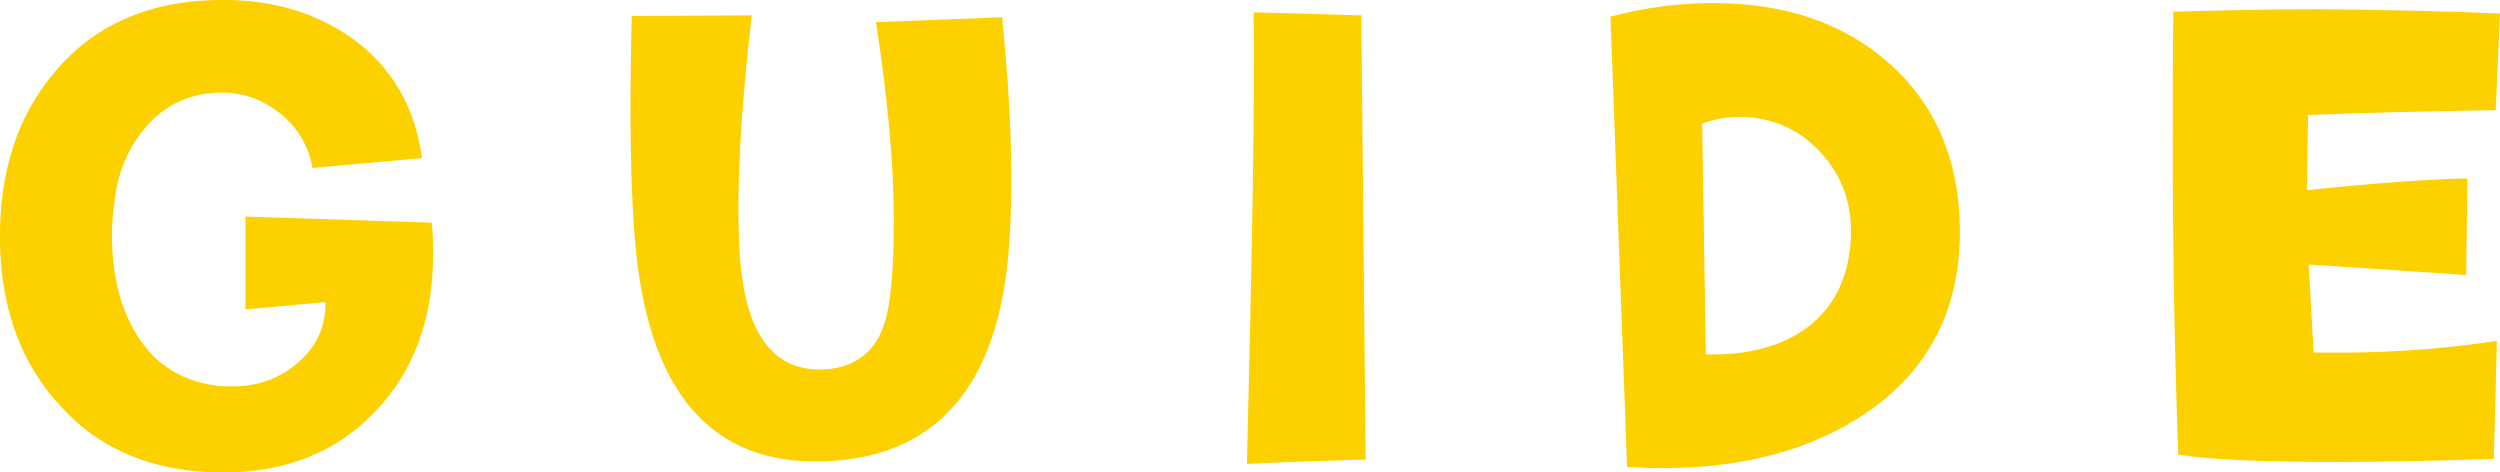
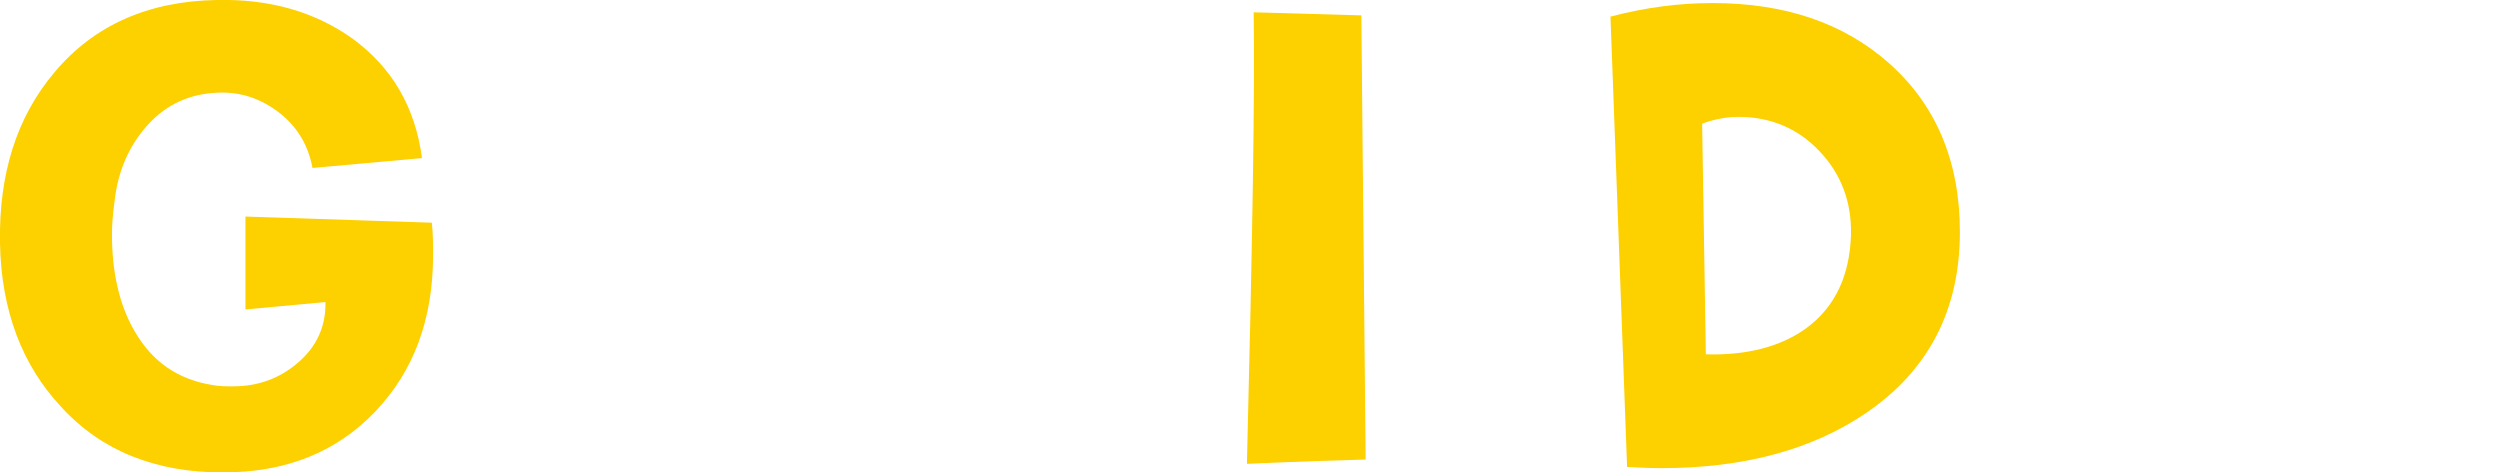
<svg xmlns="http://www.w3.org/2000/svg" enable-background="new 0 0 40.64 7.68" height="7.68" viewBox="0 0 40.64 7.68" width="40.64">
  <g fill="#fdd000">
    <path d="m7.02 3.62c.02.18.02.36.02.53 0 1.03-.31 1.88-.94 2.54s-1.45.99-2.48.99c-1.09 0-1.97-.35-2.62-1.06-.64-.68-.98-1.57-1-2.67-.02-1.12.27-2.05.89-2.78.64-.76 1.52-1.15 2.63-1.17.86-.02 1.59.19 2.2.62.65.47 1.03 1.12 1.14 1.95l-1.78.16c-.07-.38-.26-.69-.57-.92s-.65-.33-1.03-.3c-.46.03-.84.23-1.13.58-.27.32-.44.72-.49 1.2-.03.21-.04.39-.04.52 0 .62.12 1.14.36 1.56.29.51.71.8 1.28.89.1.02.21.02.33.02.41 0 .76-.13 1.06-.39s.45-.59.44-.98l-1.3.12v-1.51z" />
-     <path d="m16.4 4.04c-.17 2.24-1.18 3.4-3.01 3.46-1.84.06-2.87-1.14-3.07-3.62-.07-.84-.09-2.05-.05-3.62l1.95-.01c-.18 1.55-.25 2.82-.2 3.79.07 1.39.55 2.04 1.45 1.96.46-.05.77-.3.91-.75.1-.31.15-.88.15-1.69 0-.89-.1-1.96-.29-3.2l2.05-.08c.15 1.47.19 2.73.11 3.76z" />
    <path d="m22.2 7.47c-.38.01-1.03.03-1.93.07.09-3.6.13-6.05.11-7.34l1.75.05z" />
    <path d="m31.86 3.77c0 1.27-.51 2.25-1.52 2.94-.88.6-1.99.9-3.33.9-.19 0-.38-.01-.56-.02l-.27-7.32c.57-.15 1.12-.22 1.66-.22 1.17 0 2.12.32 2.86.97.77.68 1.16 1.6 1.16 2.75zm-1.77.04c.01-.53-.16-.98-.51-1.35s-.79-.56-1.32-.56c-.2 0-.4.04-.59.11l.06 3.75c.68.02 1.23-.13 1.64-.43.47-.35.7-.86.72-1.52z" />
-     <path d="m40.64.22-.07 1.57c-1.12.02-2.14.04-3.05.08l-.02 1.22c1.17-.12 2.04-.18 2.61-.19l-.02 1.57-2.56-.17.08 1.43c1.09.02 2.08-.05 2.98-.19l-.05 1.92c-.95.03-1.8.05-2.55.05-1.23 0-2.09-.04-2.58-.12-.06-1.65-.09-3.33-.09-5.04 0-.71 0-1.43.01-2.16.75-.02 1.53-.04 2.33-.04 1.08.01 2.08.03 2.98.07z" />
  </g>
</svg>